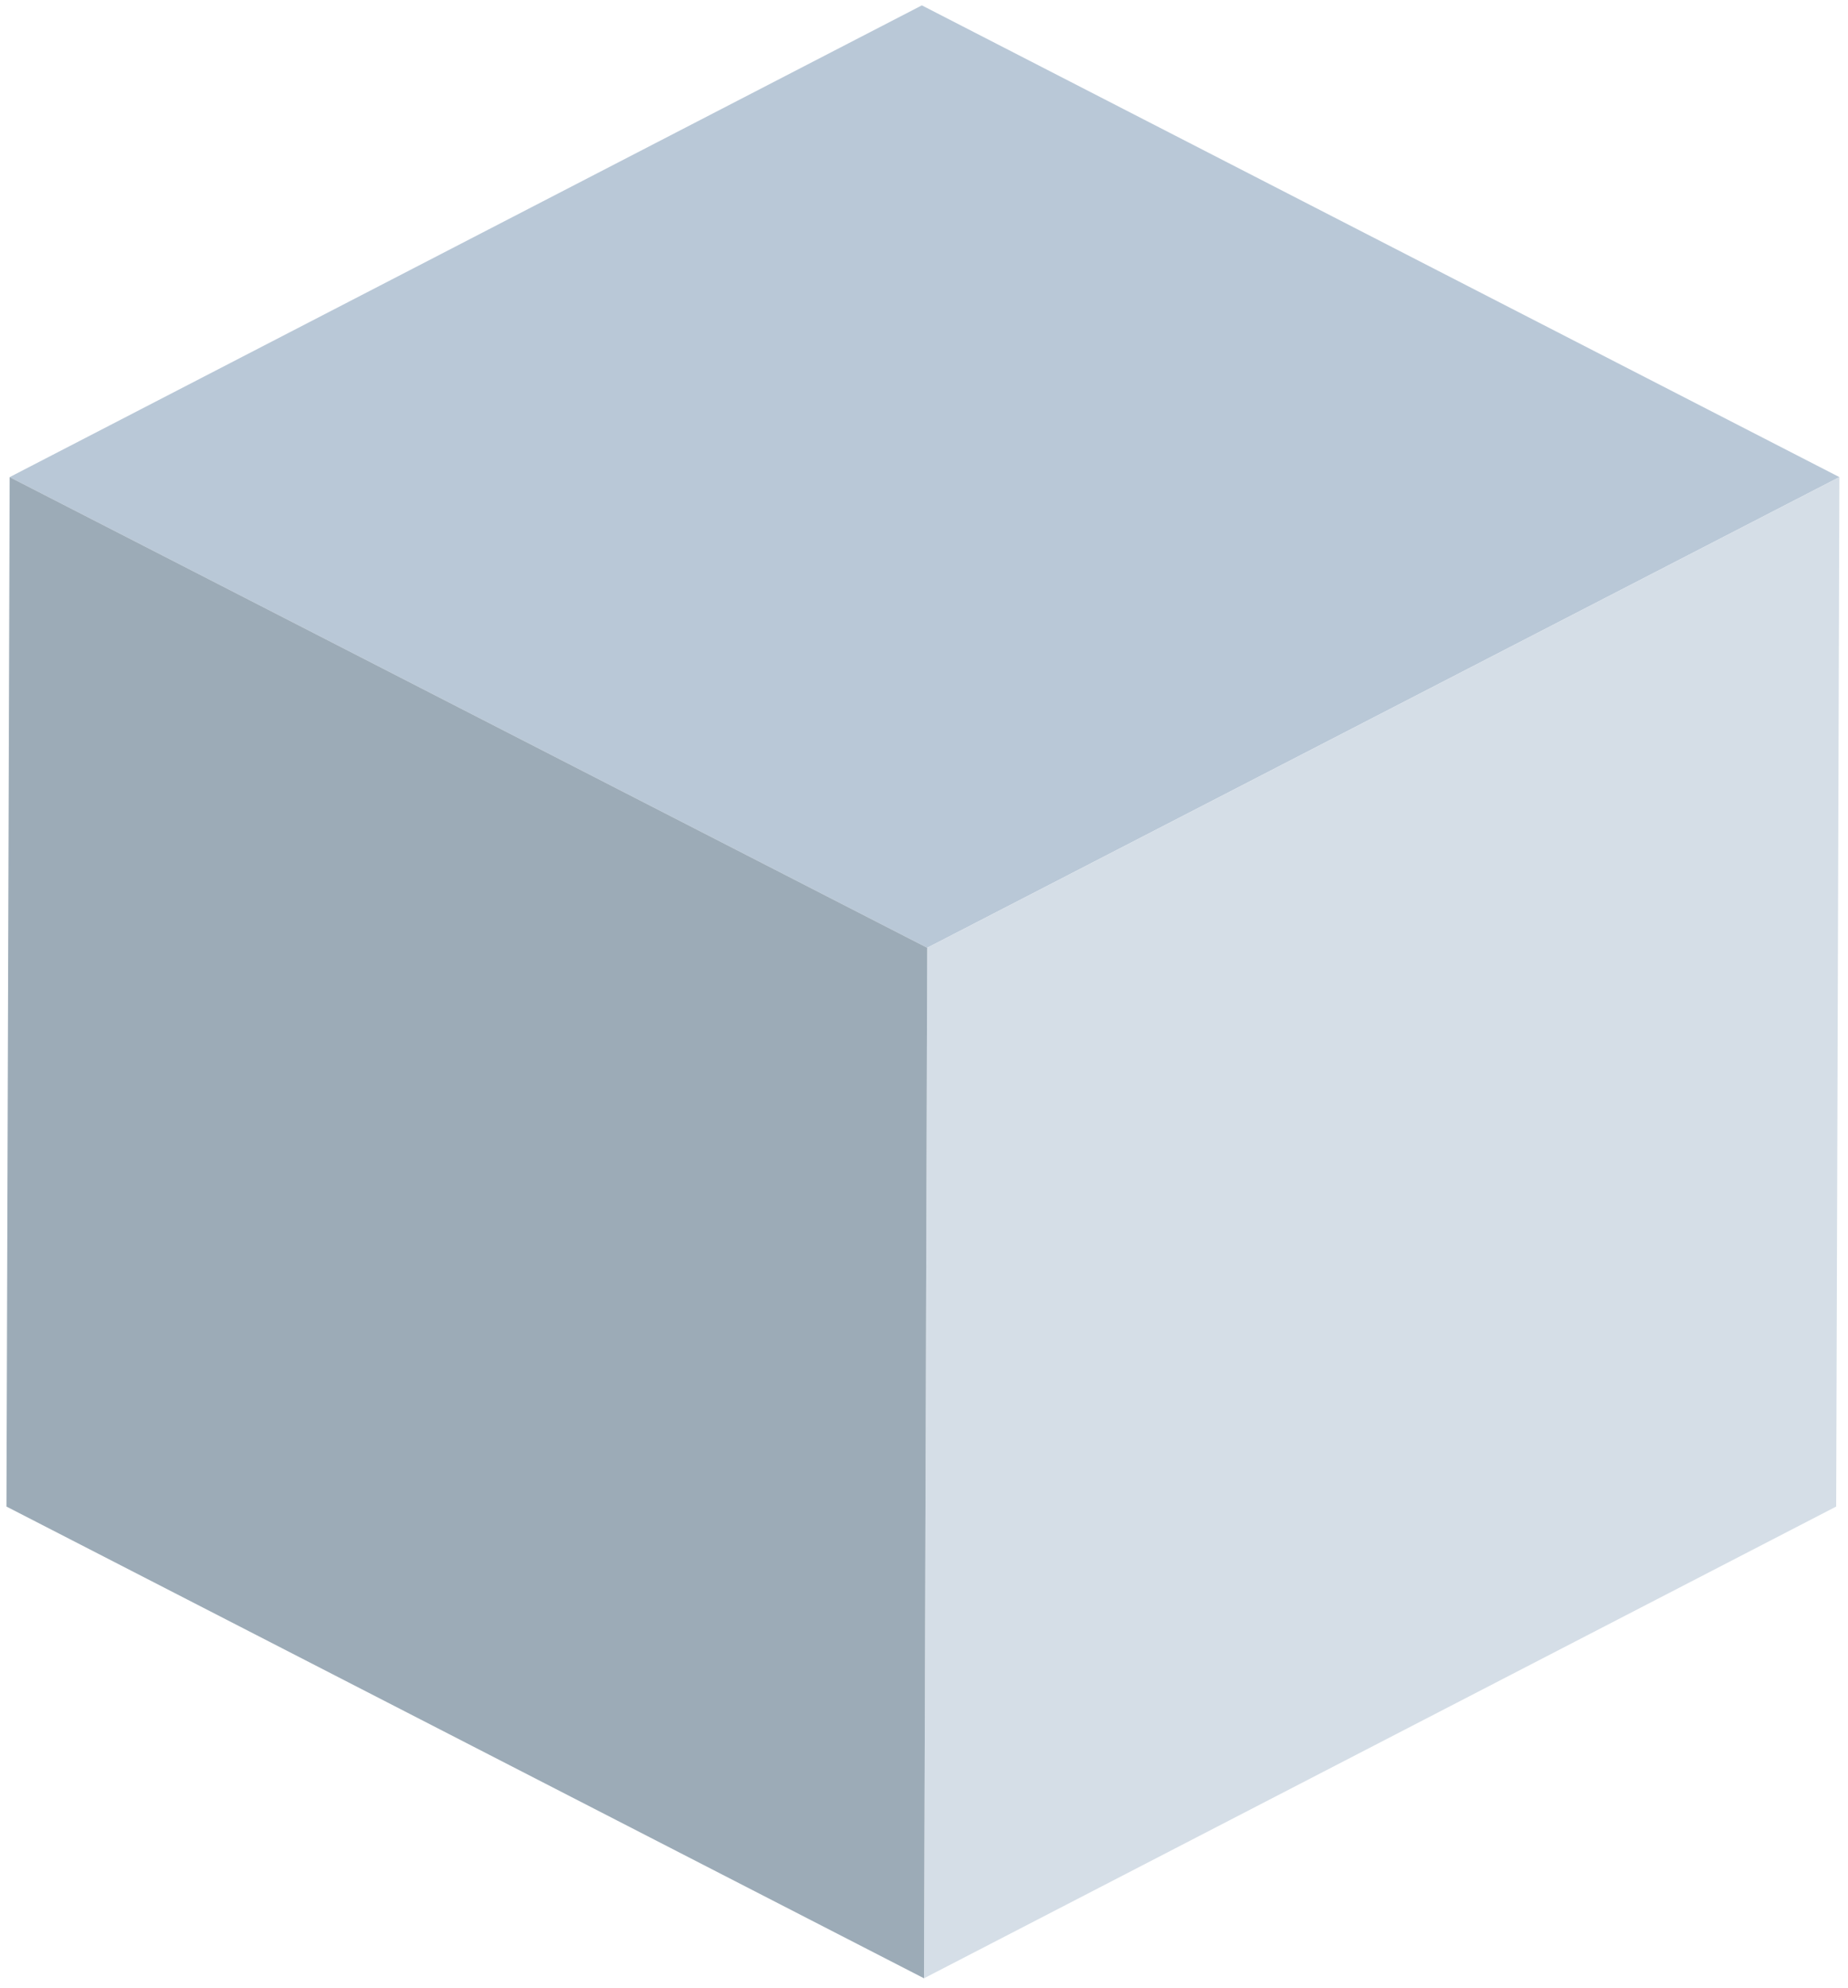
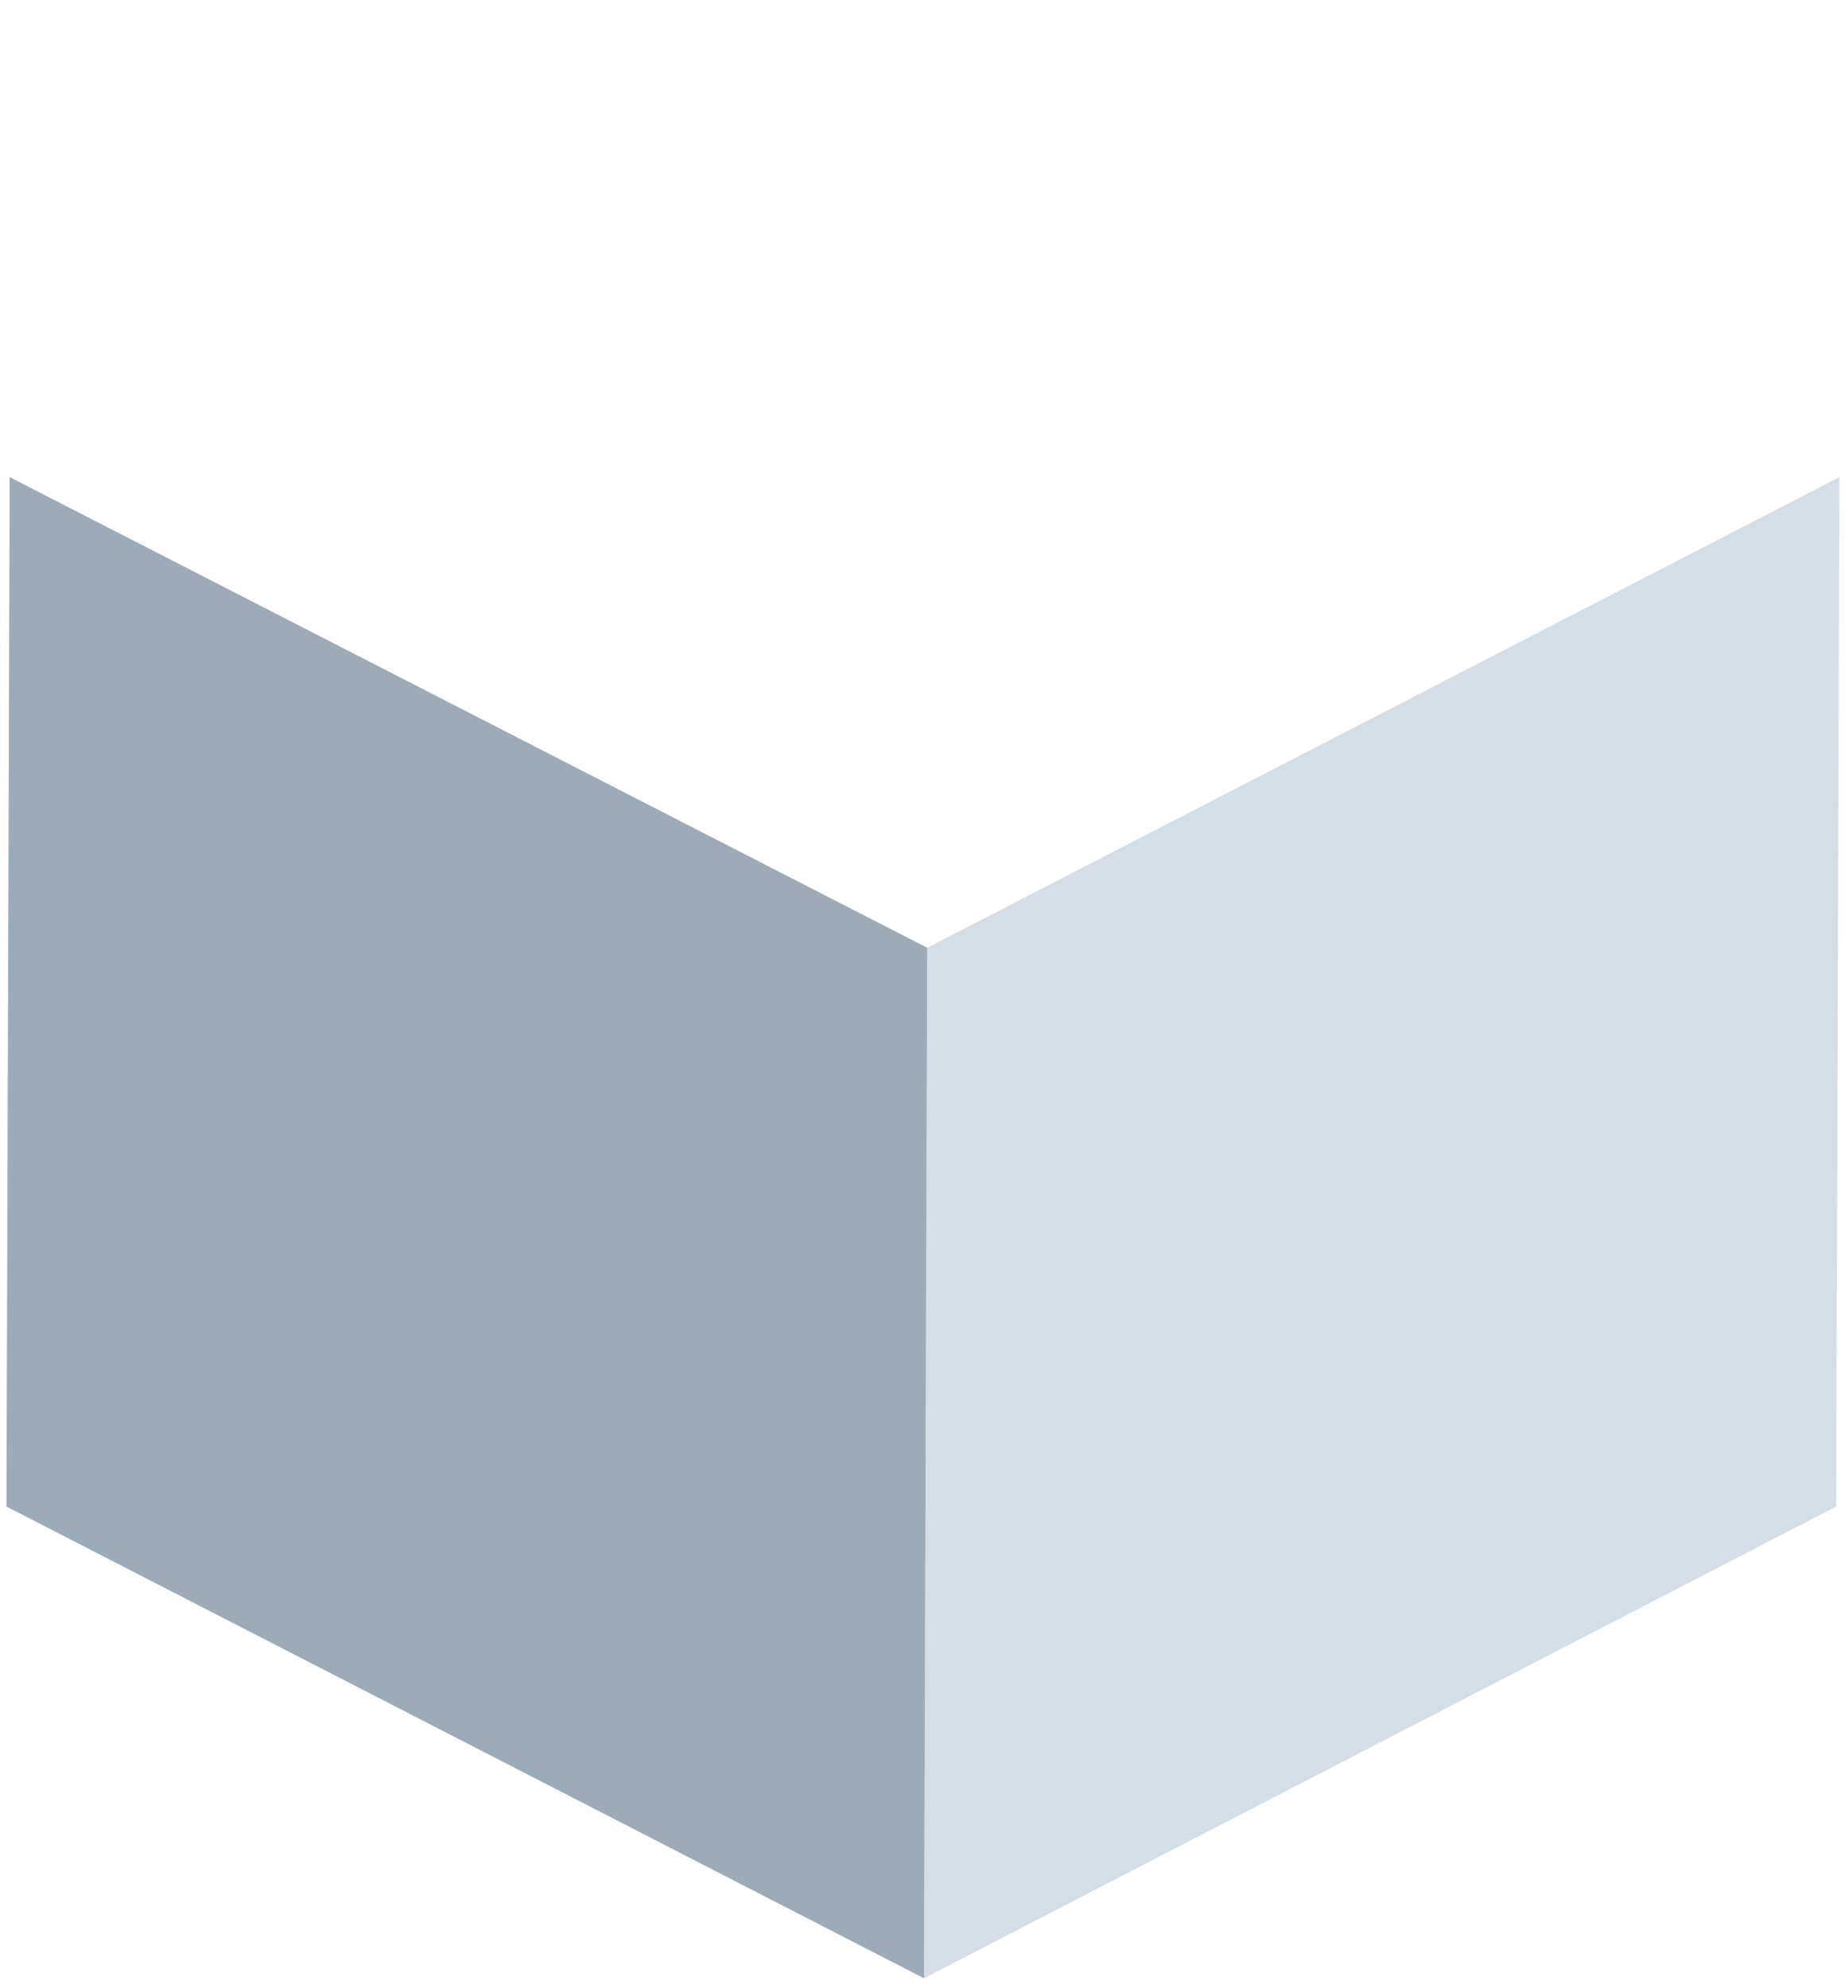
<svg xmlns="http://www.w3.org/2000/svg" width="172" height="185" viewBox="0 0 172 185" fill="none">
-   <path d="M171.2 44.4L86.3 88.2L0.9 44.4L85.8 0.5L171.2 44.4Z" fill="#B9C8D7" />
  <path d="M171.2 44.4L170.9 140.2L86 184.1L86.3 88.2L171.2 44.4Z" fill="#D5DEE7" />
  <path d="M86.3 88.2L86 184.1L0.6 140.2L0.9 44.4L86.3 88.2Z" fill="#9CABB7" />
</svg>